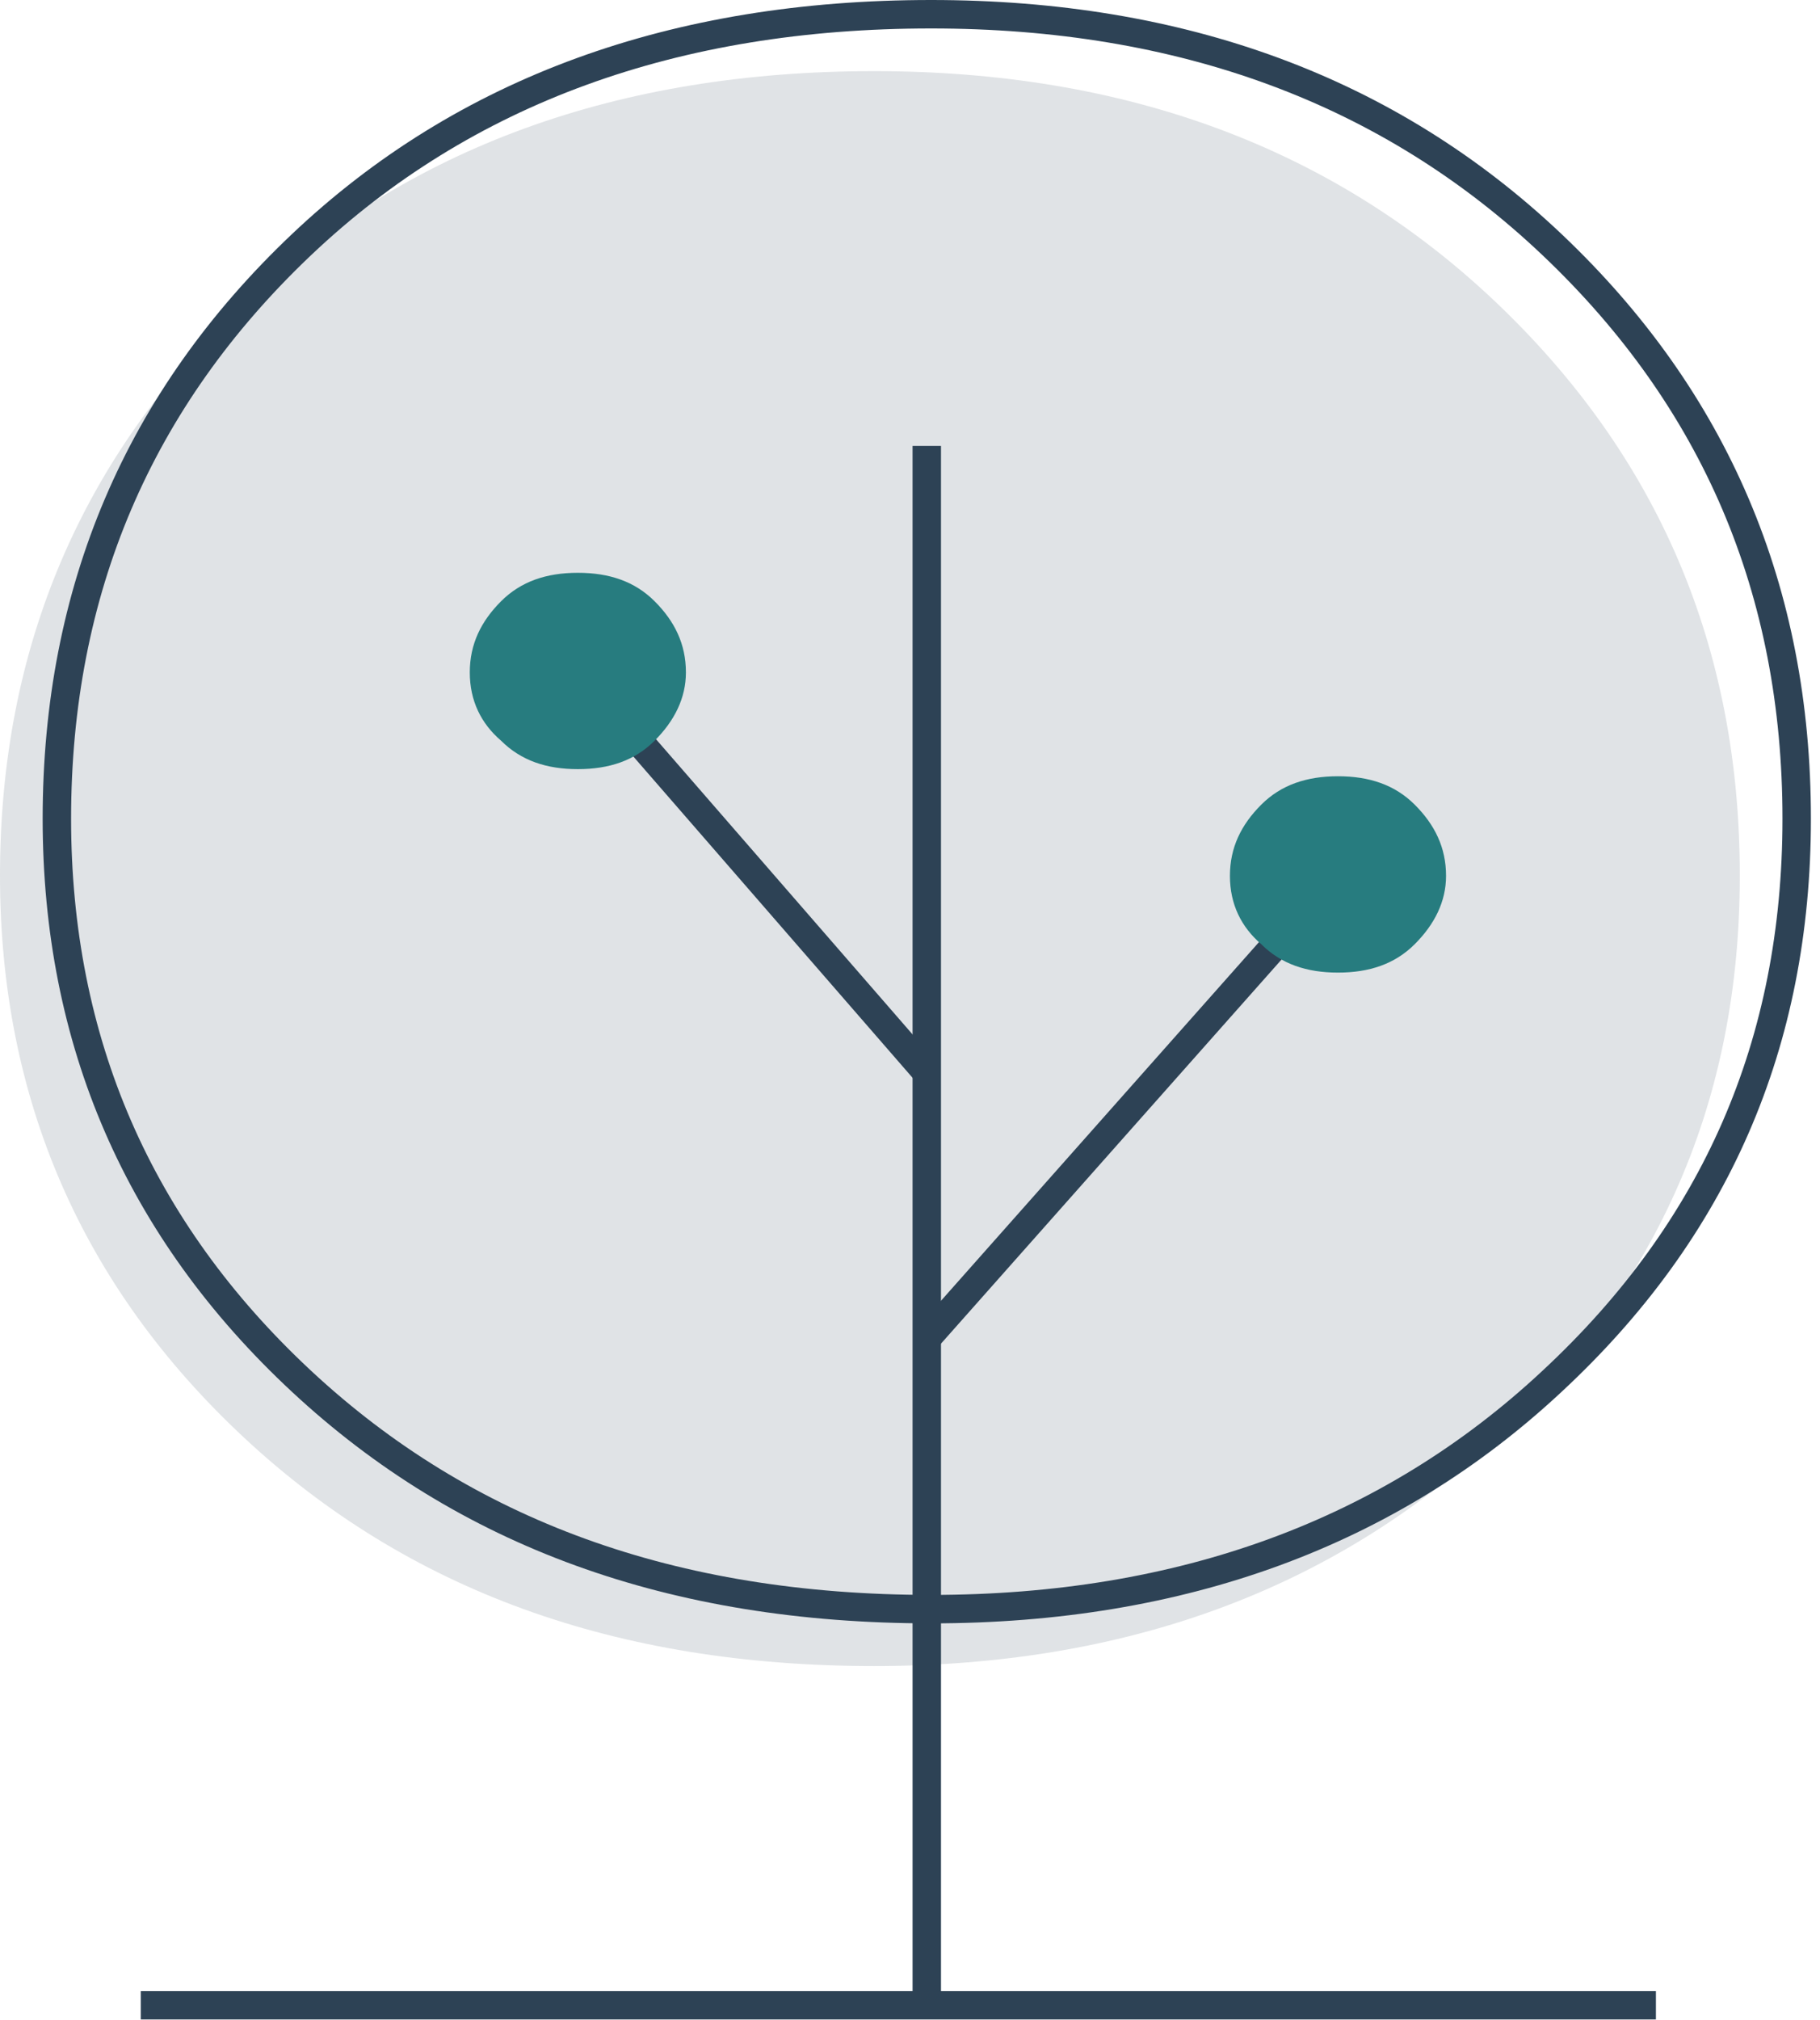
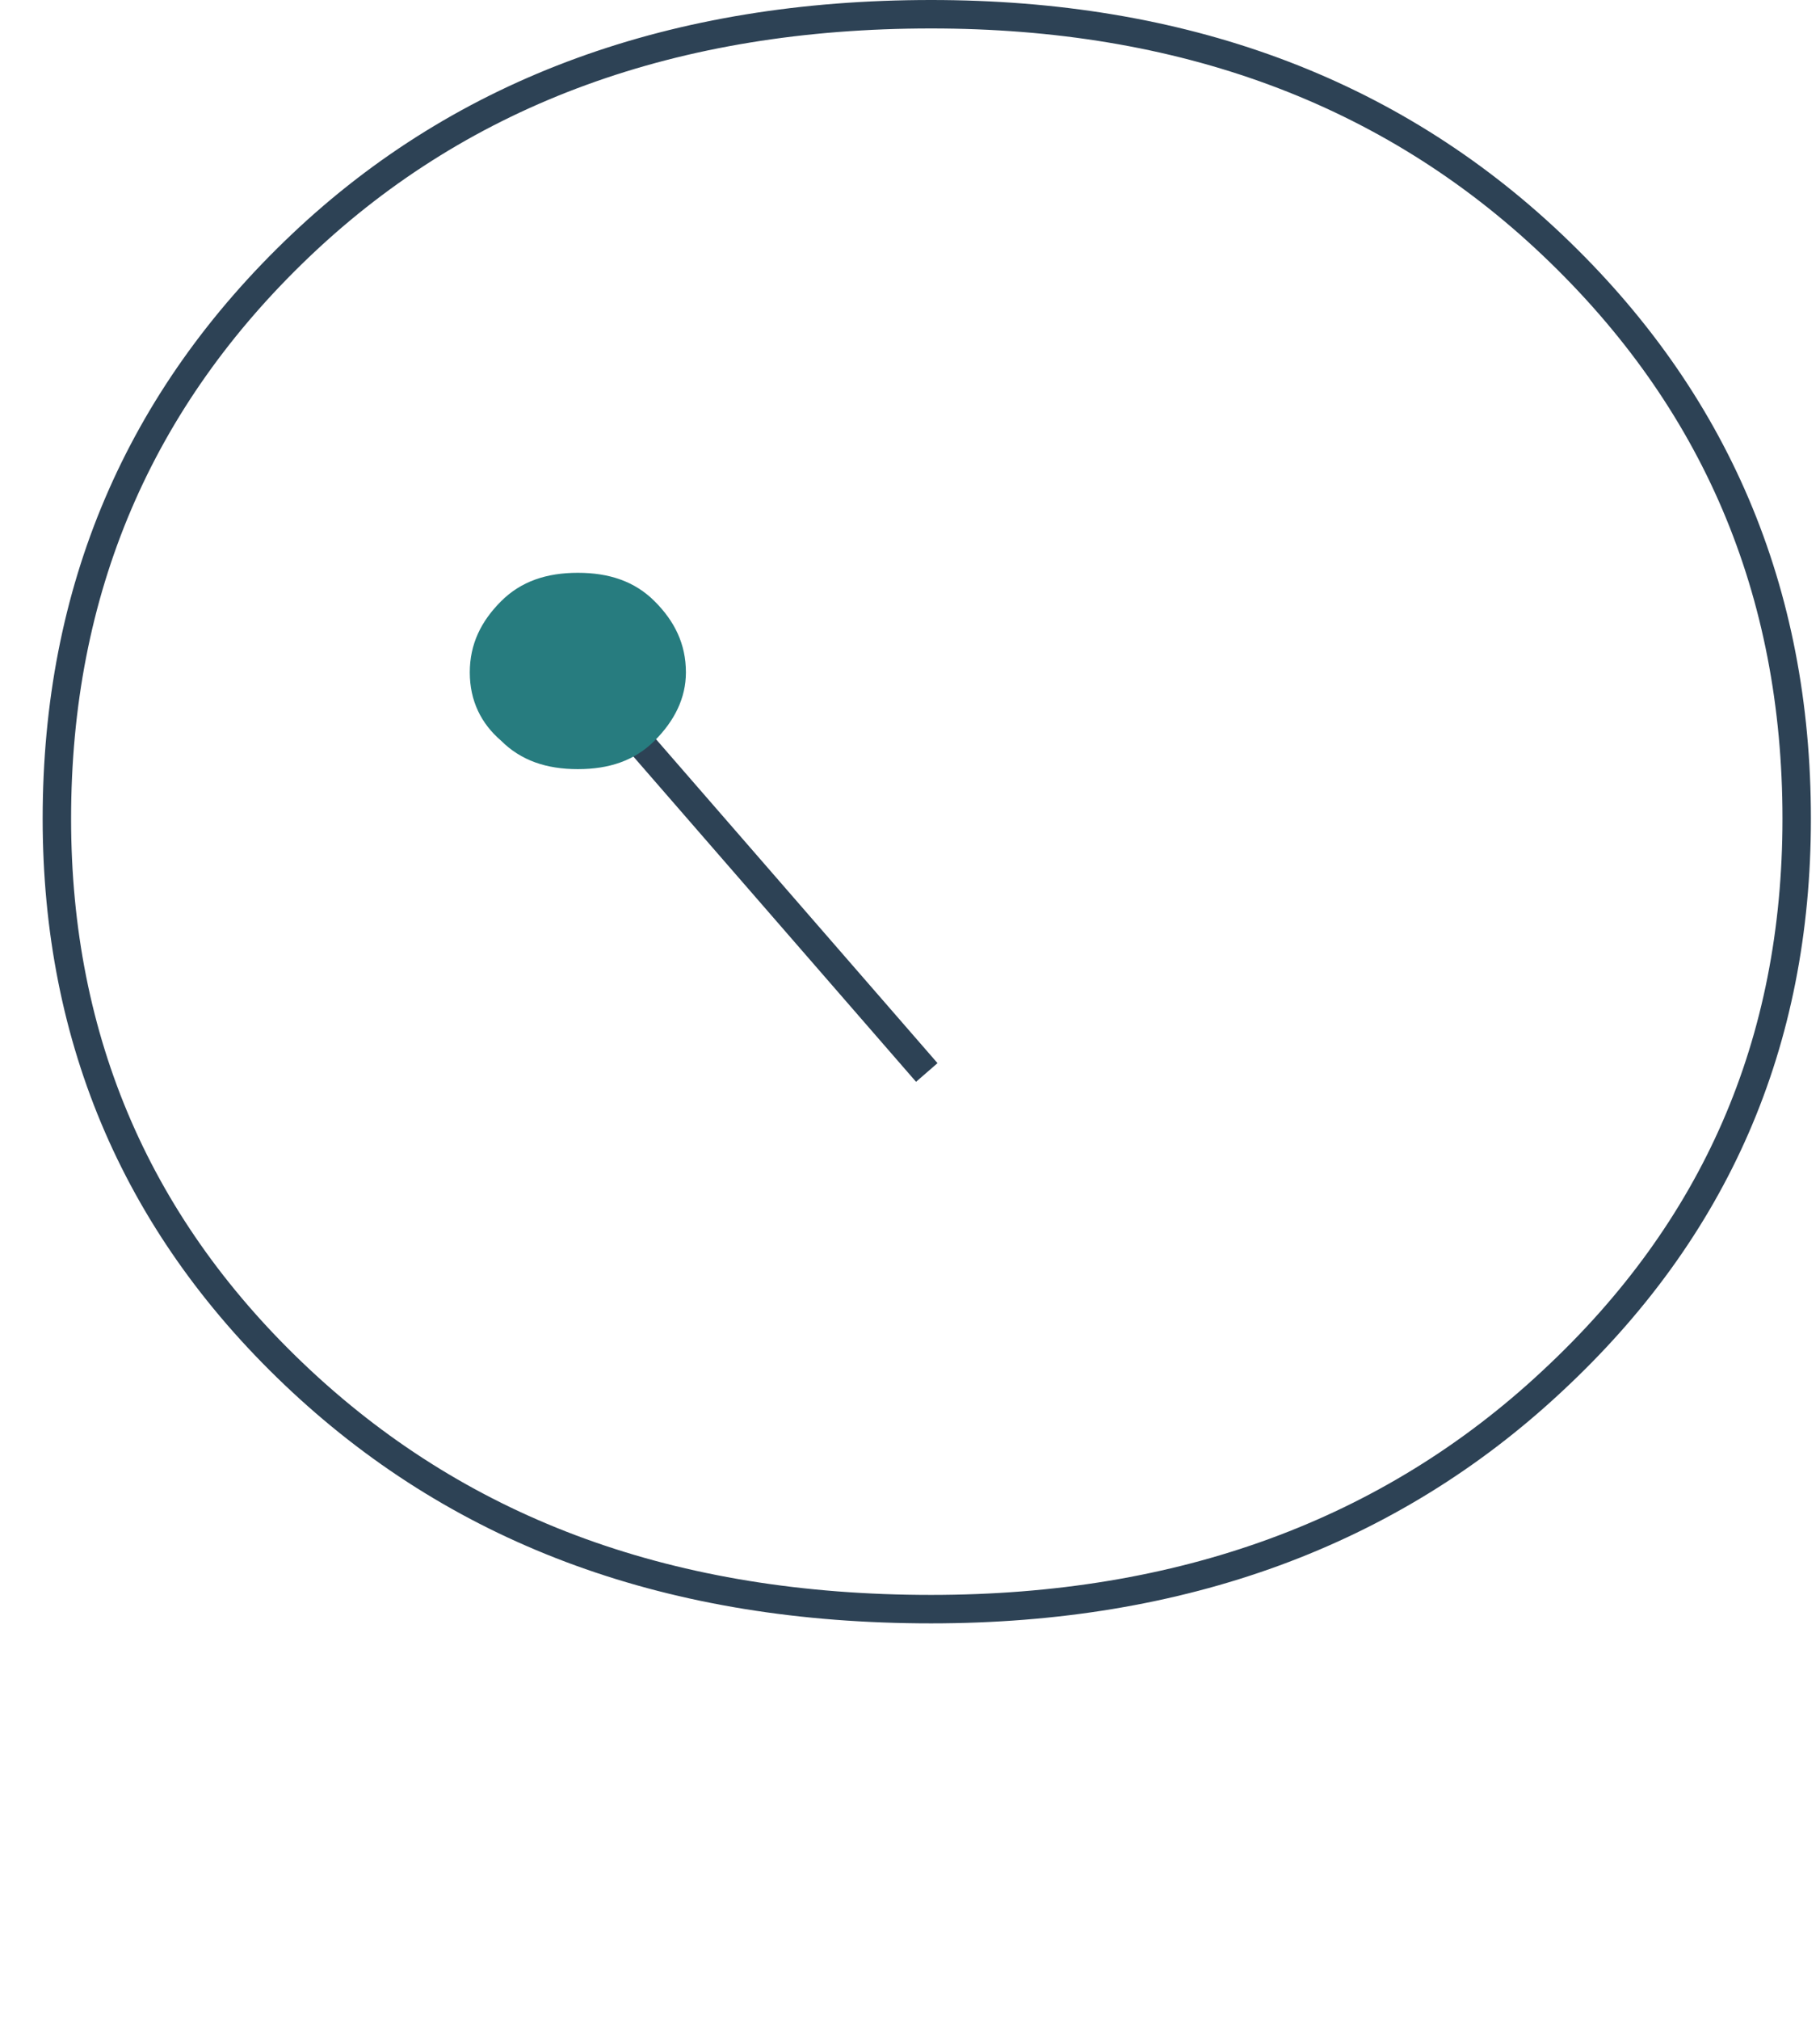
<svg xmlns="http://www.w3.org/2000/svg" width="100%" height="100%" viewBox="0 0 64 71" version="1.1" xml:space="preserve" style="fill-rule:evenodd;clip-rule:evenodd;stroke-linejoin:round;stroke-miterlimit:10;">
  <g transform="matrix(1,0,0,1,-25.91,-22.02)">
    <g id="Vrstva_1">
      <g>
        <g opacity="0.15">
          <g>
-             <path d="M56.65,80.57C65.45,80.57 72.77,77.9 78.49,72.56C84.23,67.23 87.09,60.69 87.09,52.79C87.09,44.78 84.23,38.06 78.49,32.62C72.75,27.18 65.44,24.52 56.65,24.52C47.66,24.52 40.24,27.19 34.51,32.62C28.78,38.05 25.91,44.78 25.91,52.79C25.91,60.6 28.77,67.22 34.51,72.56C40.25,77.9 47.55,80.57 56.65,80.57Z" style="fill:rgb(45,66,85);fill-rule:nonzero;" />
-           </g>
+             </g>
        </g>
-         <path d="M58.5,92.49L58.5,37.69" style="fill:none;fill-rule:nonzero;stroke:rgb(45,66,85);stroke-width:1px;" />
-         <path d="M58.5,69.05L72.96,52.75" style="fill:none;fill-rule:nonzero;stroke:rgb(45,66,85);stroke-width:1px;" />
        <g>
          <g>
            <path d="M58.65,78.57C67.45,78.57 74.77,75.9 80.49,70.56C86.23,65.23 89.09,58.69 89.09,50.79C89.09,42.78 86.23,36.06 80.49,30.62C74.75,25.18 67.44,22.52 58.65,22.52C49.66,22.52 42.24,25.19 36.51,30.62C30.78,36.05 27.91,42.78 27.91,50.79C27.91,58.6 30.77,65.22 36.51,70.56C42.25,75.9 49.55,78.57 58.65,78.57Z" style="fill:none;fill-rule:nonzero;stroke:rgb(45,66,85);stroke-width:1px;" />
          </g>
        </g>
        <path d="M58.5,59.71L46.23,45.6" style="fill:none;fill-rule:nonzero;stroke:rgb(45,66,85);stroke-width:1px;" />
        <path d="M46.23,49.05C47.33,49.05 48.23,48.75 48.93,48.05C49.63,47.35 50.03,46.55 50.03,45.65C50.03,44.65 49.63,43.85 48.93,43.15C48.23,42.45 47.33,42.15 46.23,42.15C45.13,42.15 44.23,42.45 43.53,43.15C42.83,43.85 42.43,44.65 42.43,45.65C42.43,46.65 42.83,47.45 43.53,48.05C44.23,48.75 45.13,49.05 46.23,49.05Z" style="fill:rgb(39,124,127);fill-rule:nonzero;" />
-         <path d="M72.96,56.2C74.06,56.2 74.96,55.9 75.66,55.2C76.36,54.5 76.76,53.7 76.76,52.8C76.76,51.8 76.36,51 75.66,50.3C74.96,49.6 74.06,49.3 72.96,49.3C71.86,49.3 70.96,49.6 70.26,50.3C69.56,51 69.16,51.8 69.16,52.8C69.16,53.8 69.56,54.6 70.26,55.2C70.96,55.9 71.86,56.2 72.96,56.2Z" style="fill:rgb(39,124,127);fill-rule:nonzero;" />
      </g>
-       <path d="M30.86,92.49L84.14,92.49" style="fill:none;fill-rule:nonzero;stroke:rgb(45,66,85);stroke-width:1px;" />
    </g>
  </g>
</svg>